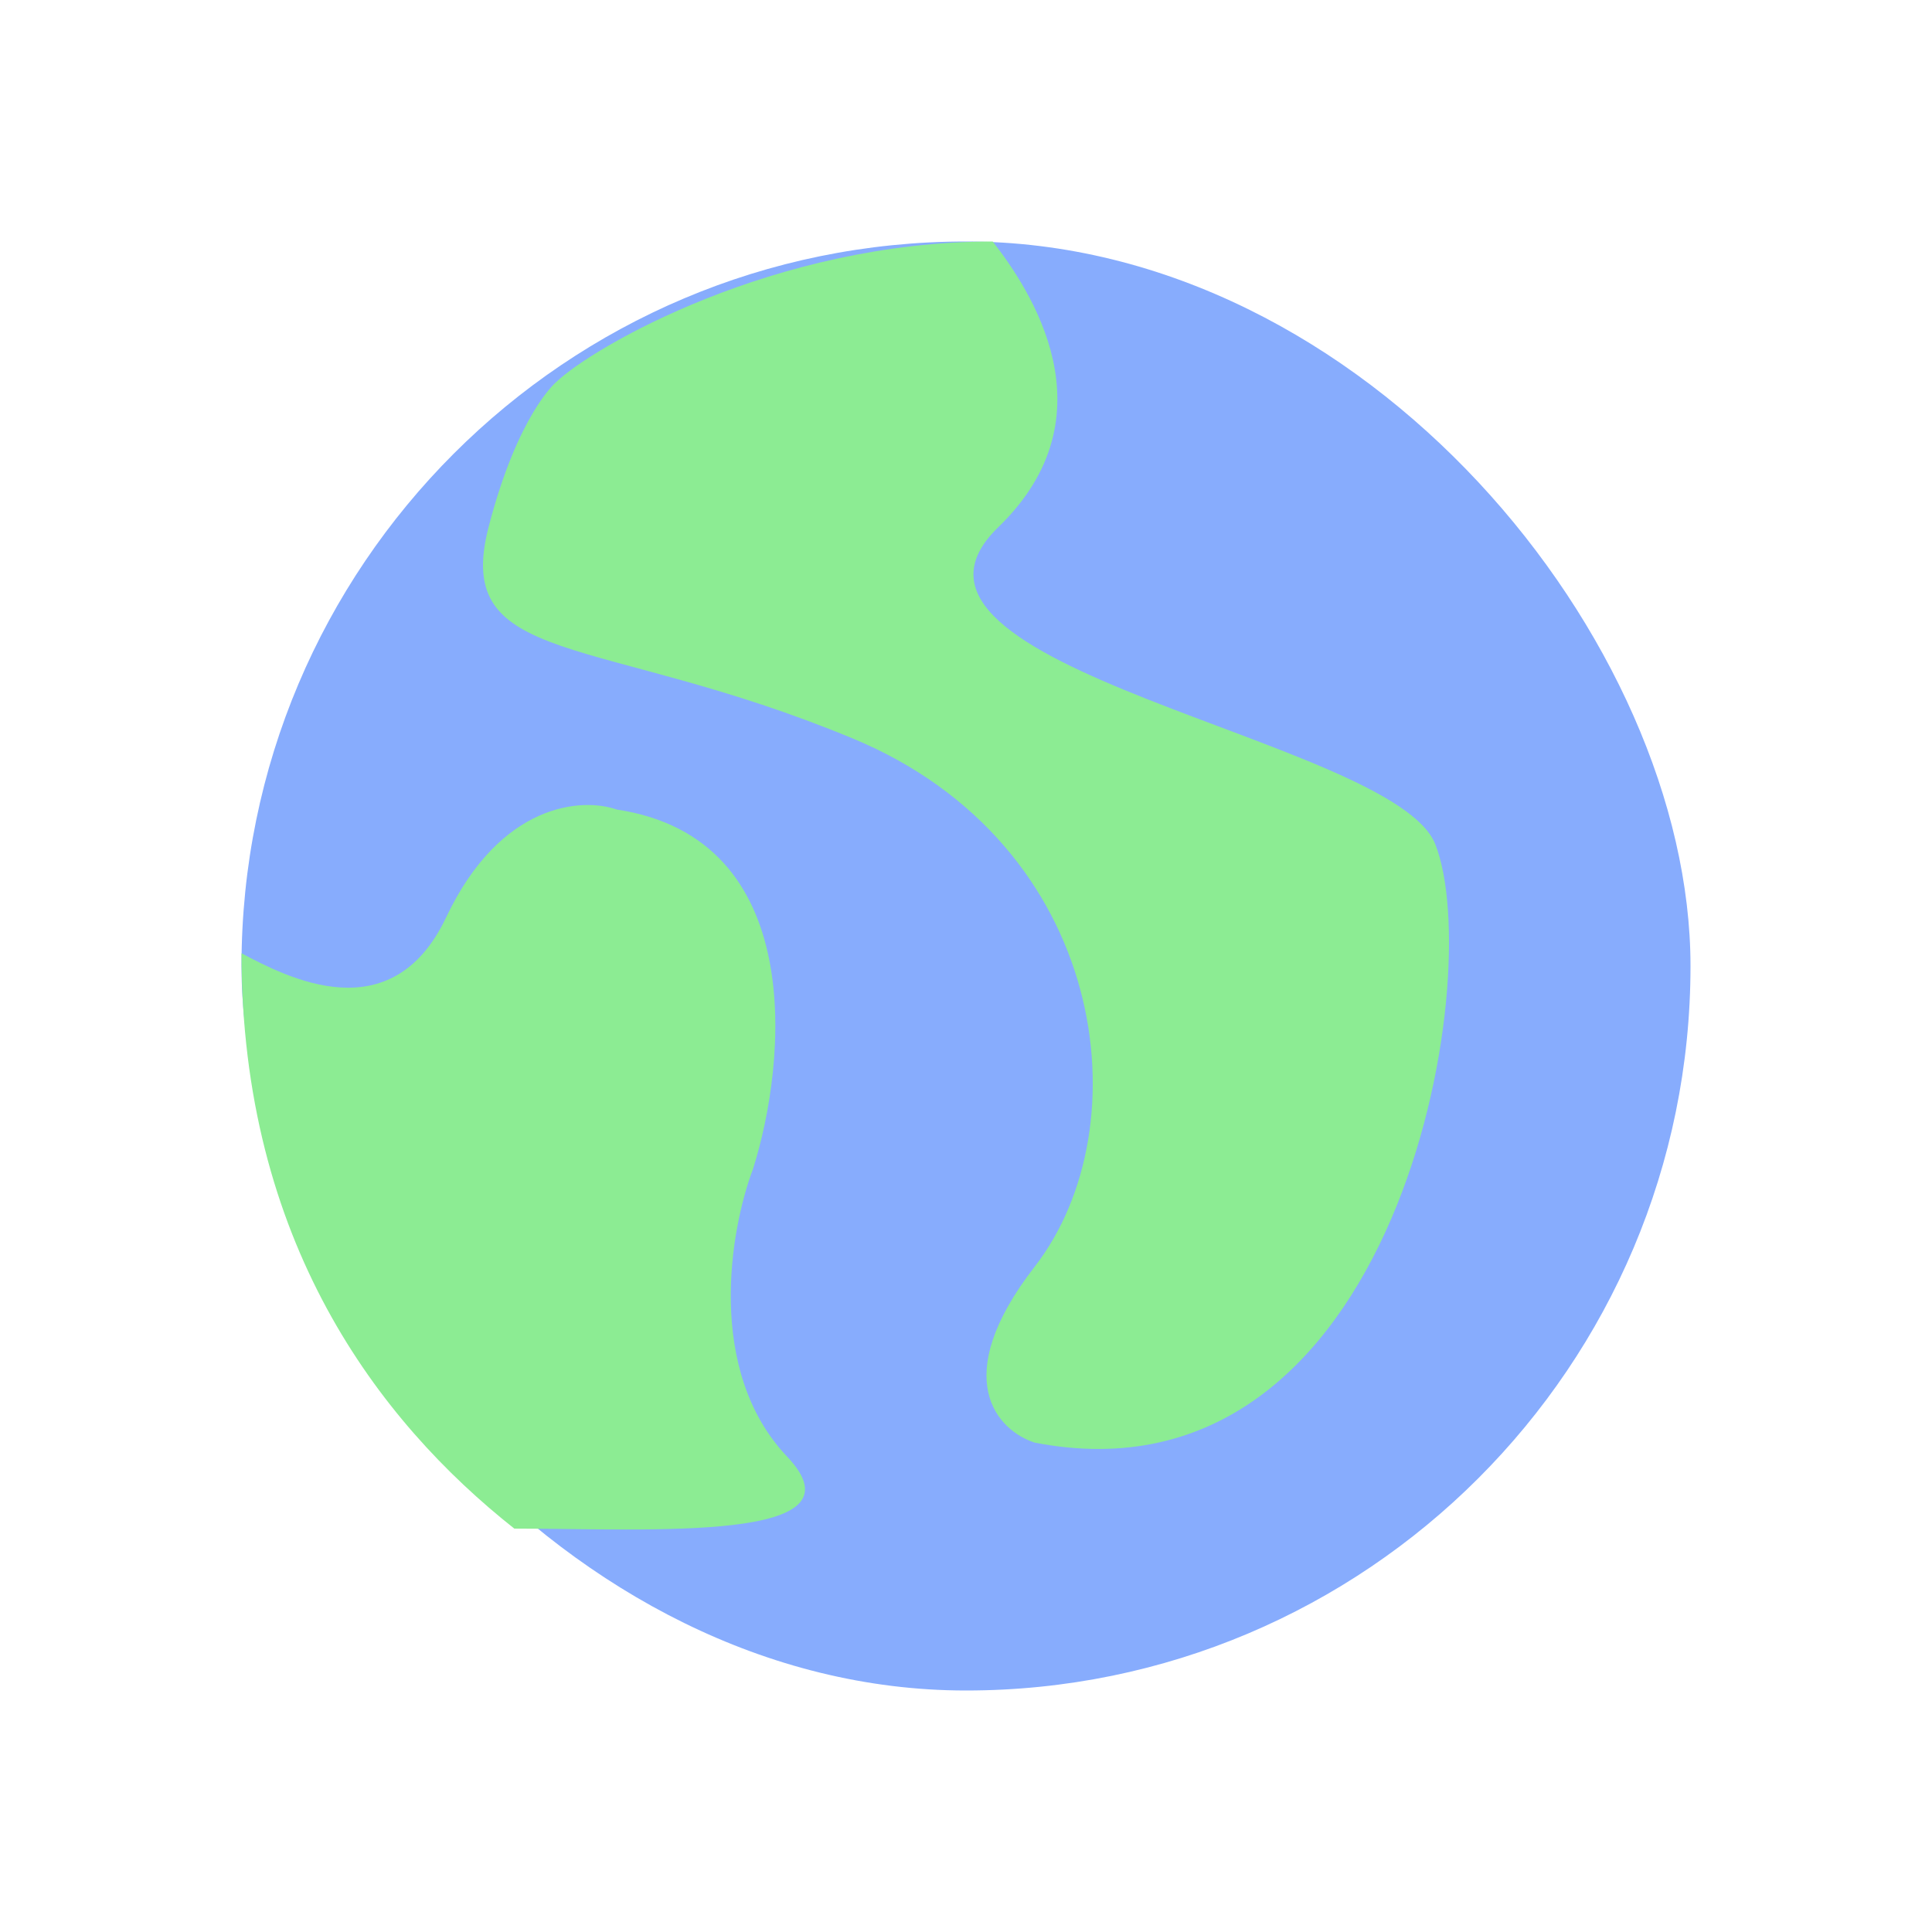
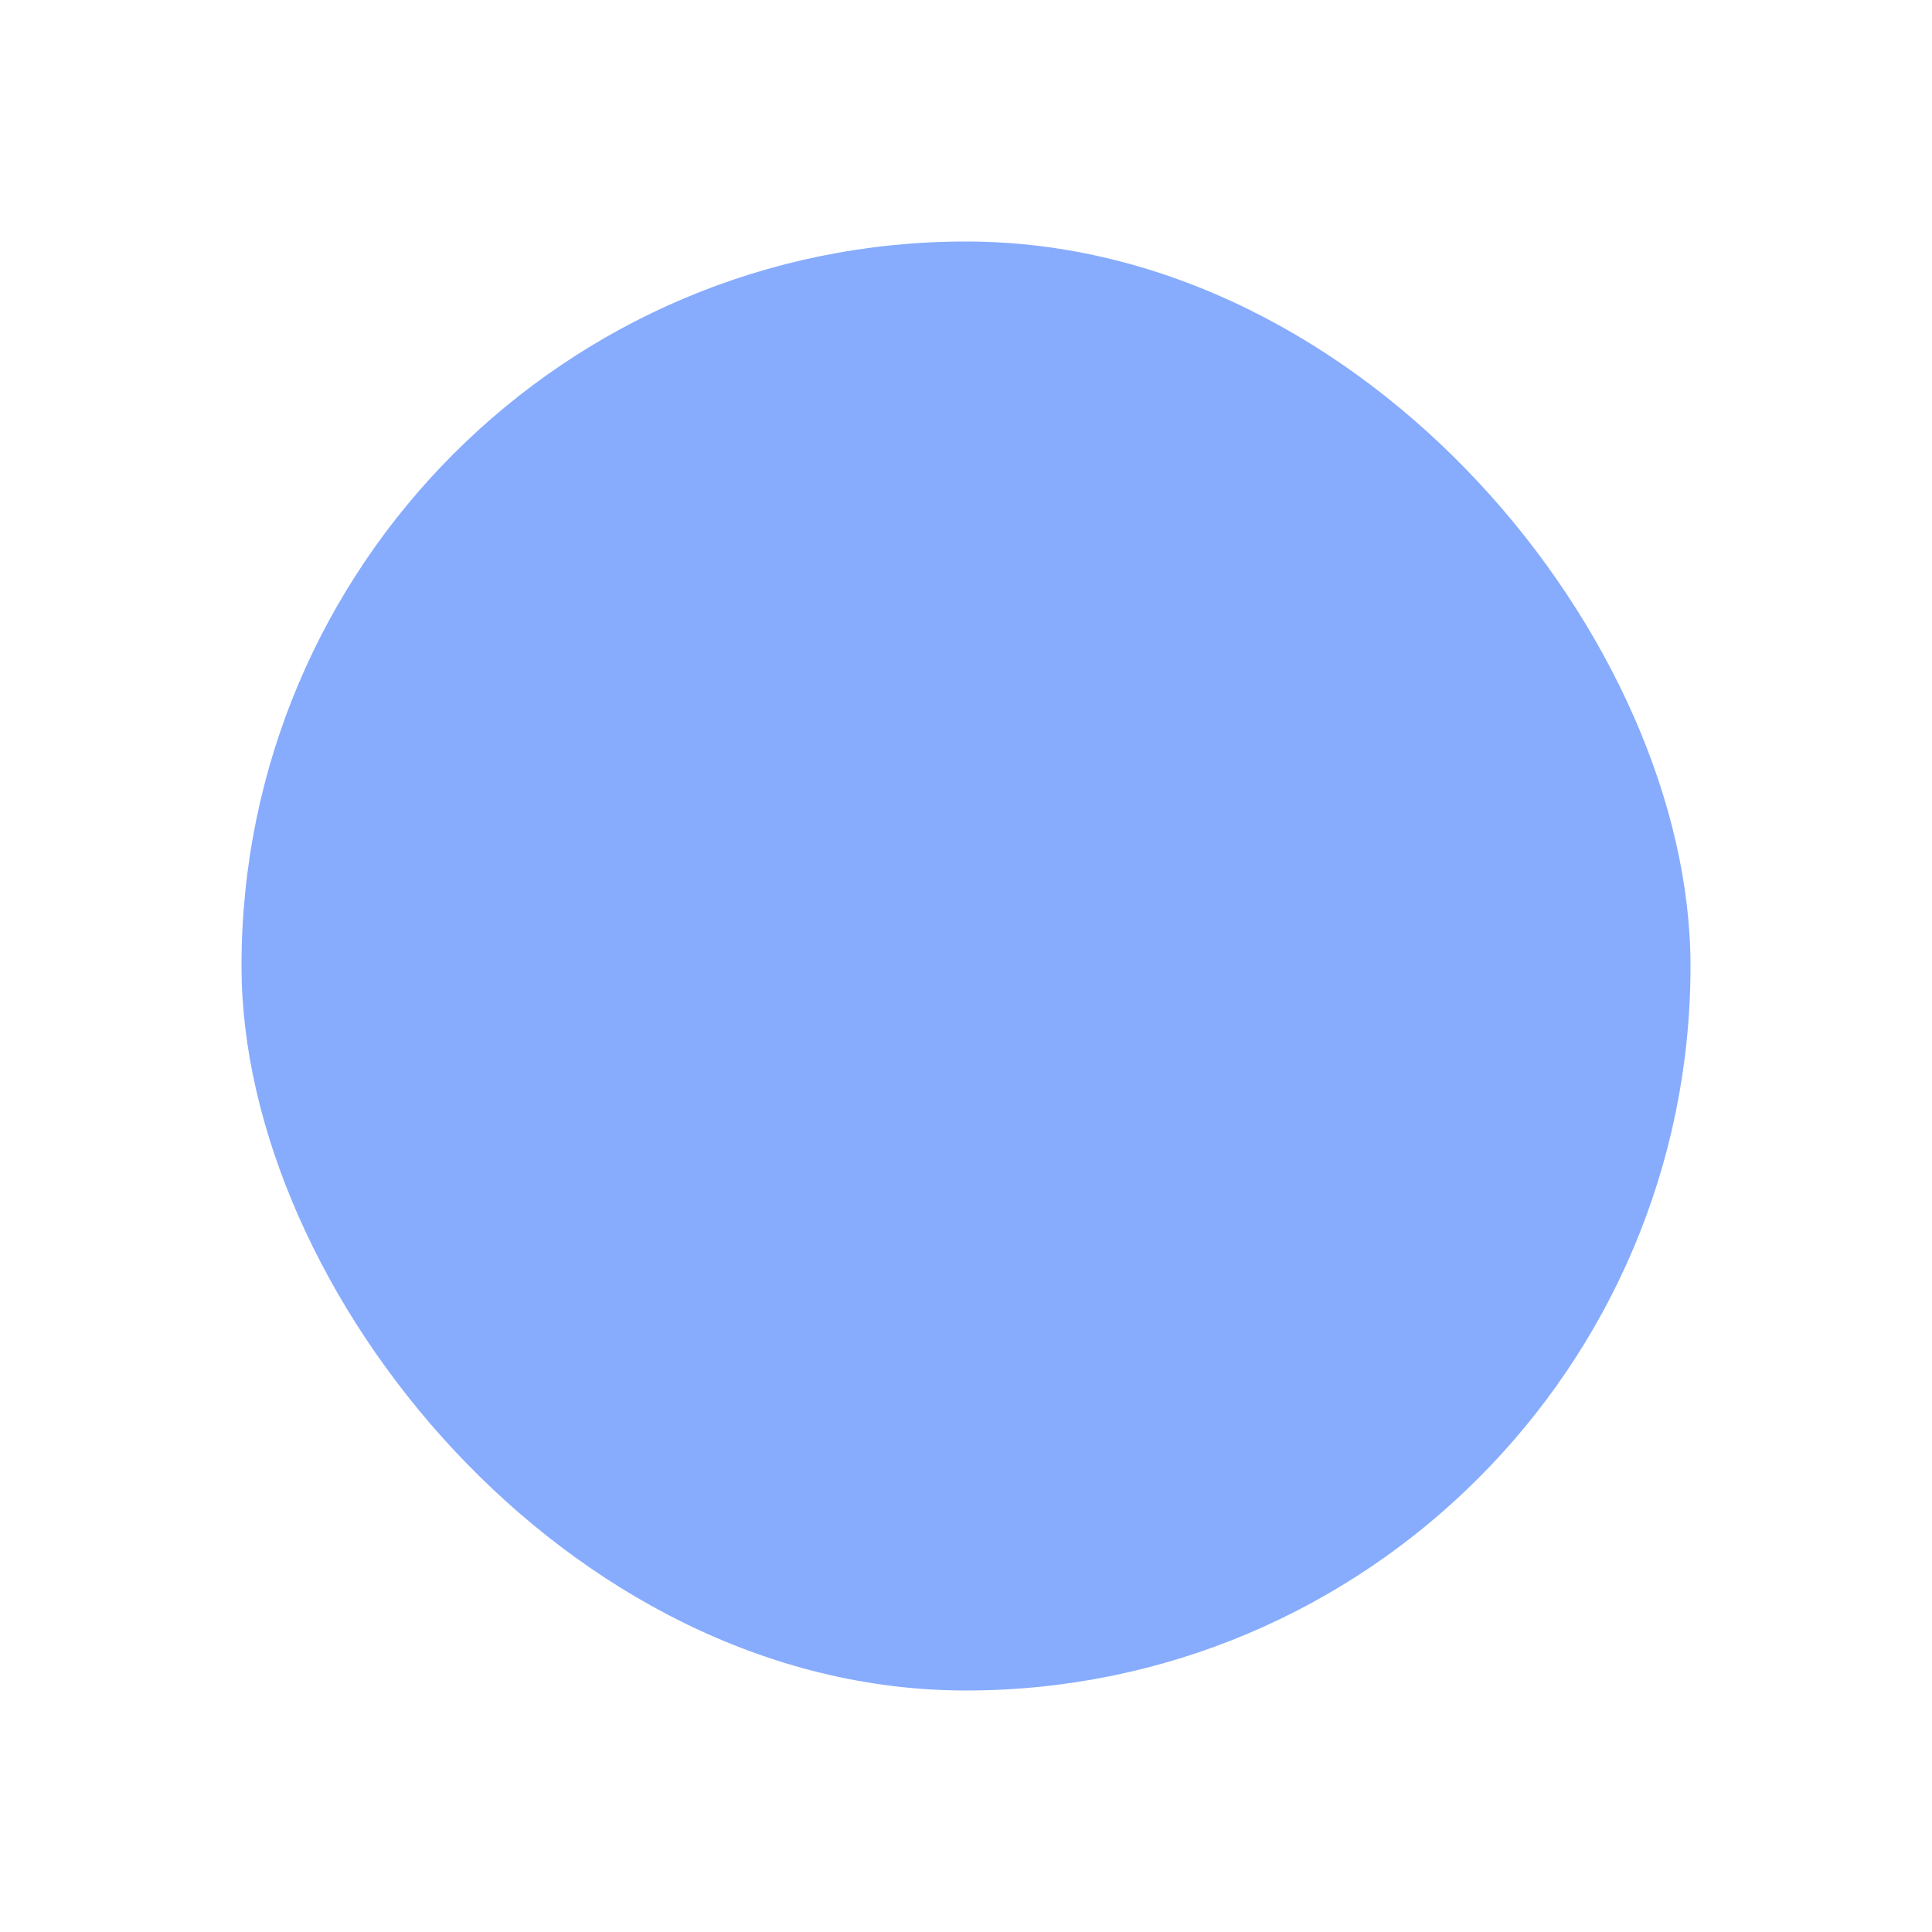
<svg xmlns="http://www.w3.org/2000/svg" width="24" height="24" viewBox="0 0 24 24" fill="none">
  <rect x="3" y="3" width="18" height="18" rx="9" fill="#87ACFD" />
-   <path d="M9.354 14.522C9.072 15.267 8.761 17.023 9.778 18.095C10.795 19.167 8.084 18.989 6.389 18.989C4.695 17.649 3 15.416 3 11.842L3 11.842C3.565 12.14 4.864 12.825 5.542 11.396C6.22 9.966 7.236 9.907 7.66 10.056C10.032 10.413 9.778 13.182 9.354 14.522Z" fill="#8CEC93" />
-   <path d="M12.401 6.549C13.849 5.149 12.785 3.583 12.332 3C9.619 3 7.357 4.312 6.905 4.75C6.905 4.75 6.431 5.149 6.069 6.549C5.616 8.299 7.426 7.861 10.592 9.173C13.758 10.486 14.21 13.985 12.854 15.734C11.768 17.134 12.401 17.776 12.854 17.921C17.377 18.796 18.478 12.119 17.829 10.486C17.308 9.173 10.592 8.299 12.401 6.549Z" fill="#8CEC93" />
</svg>